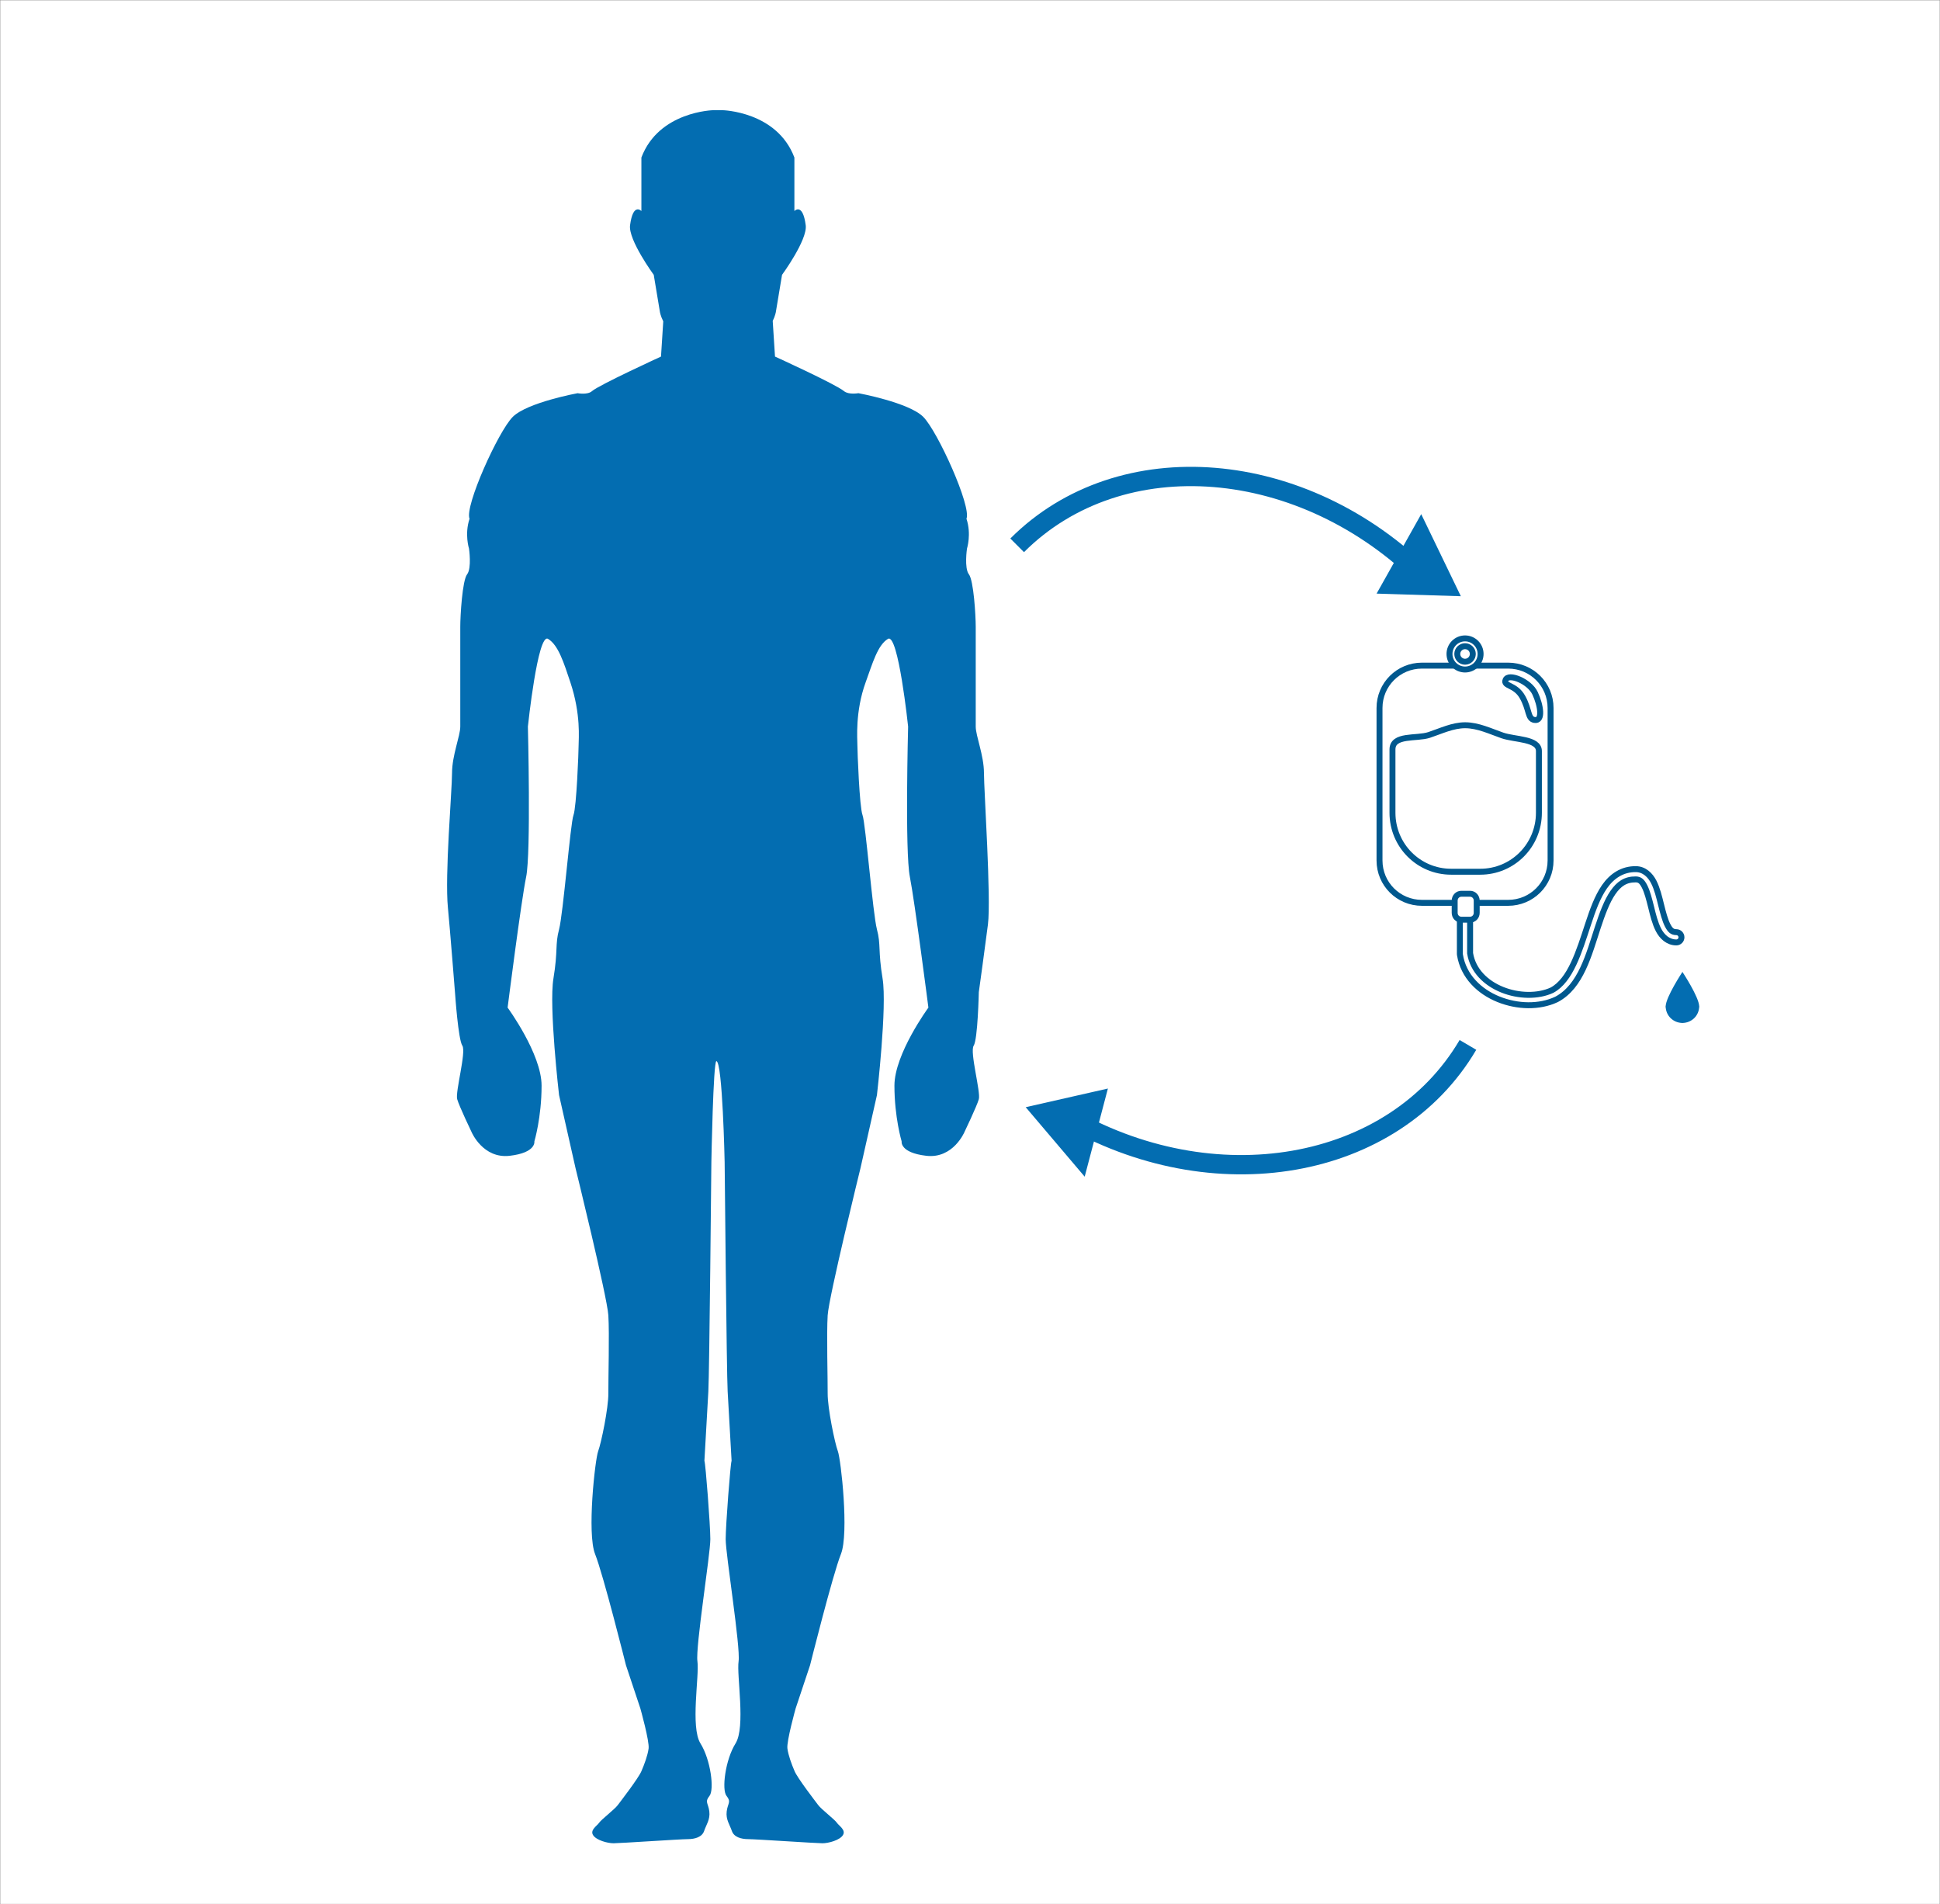
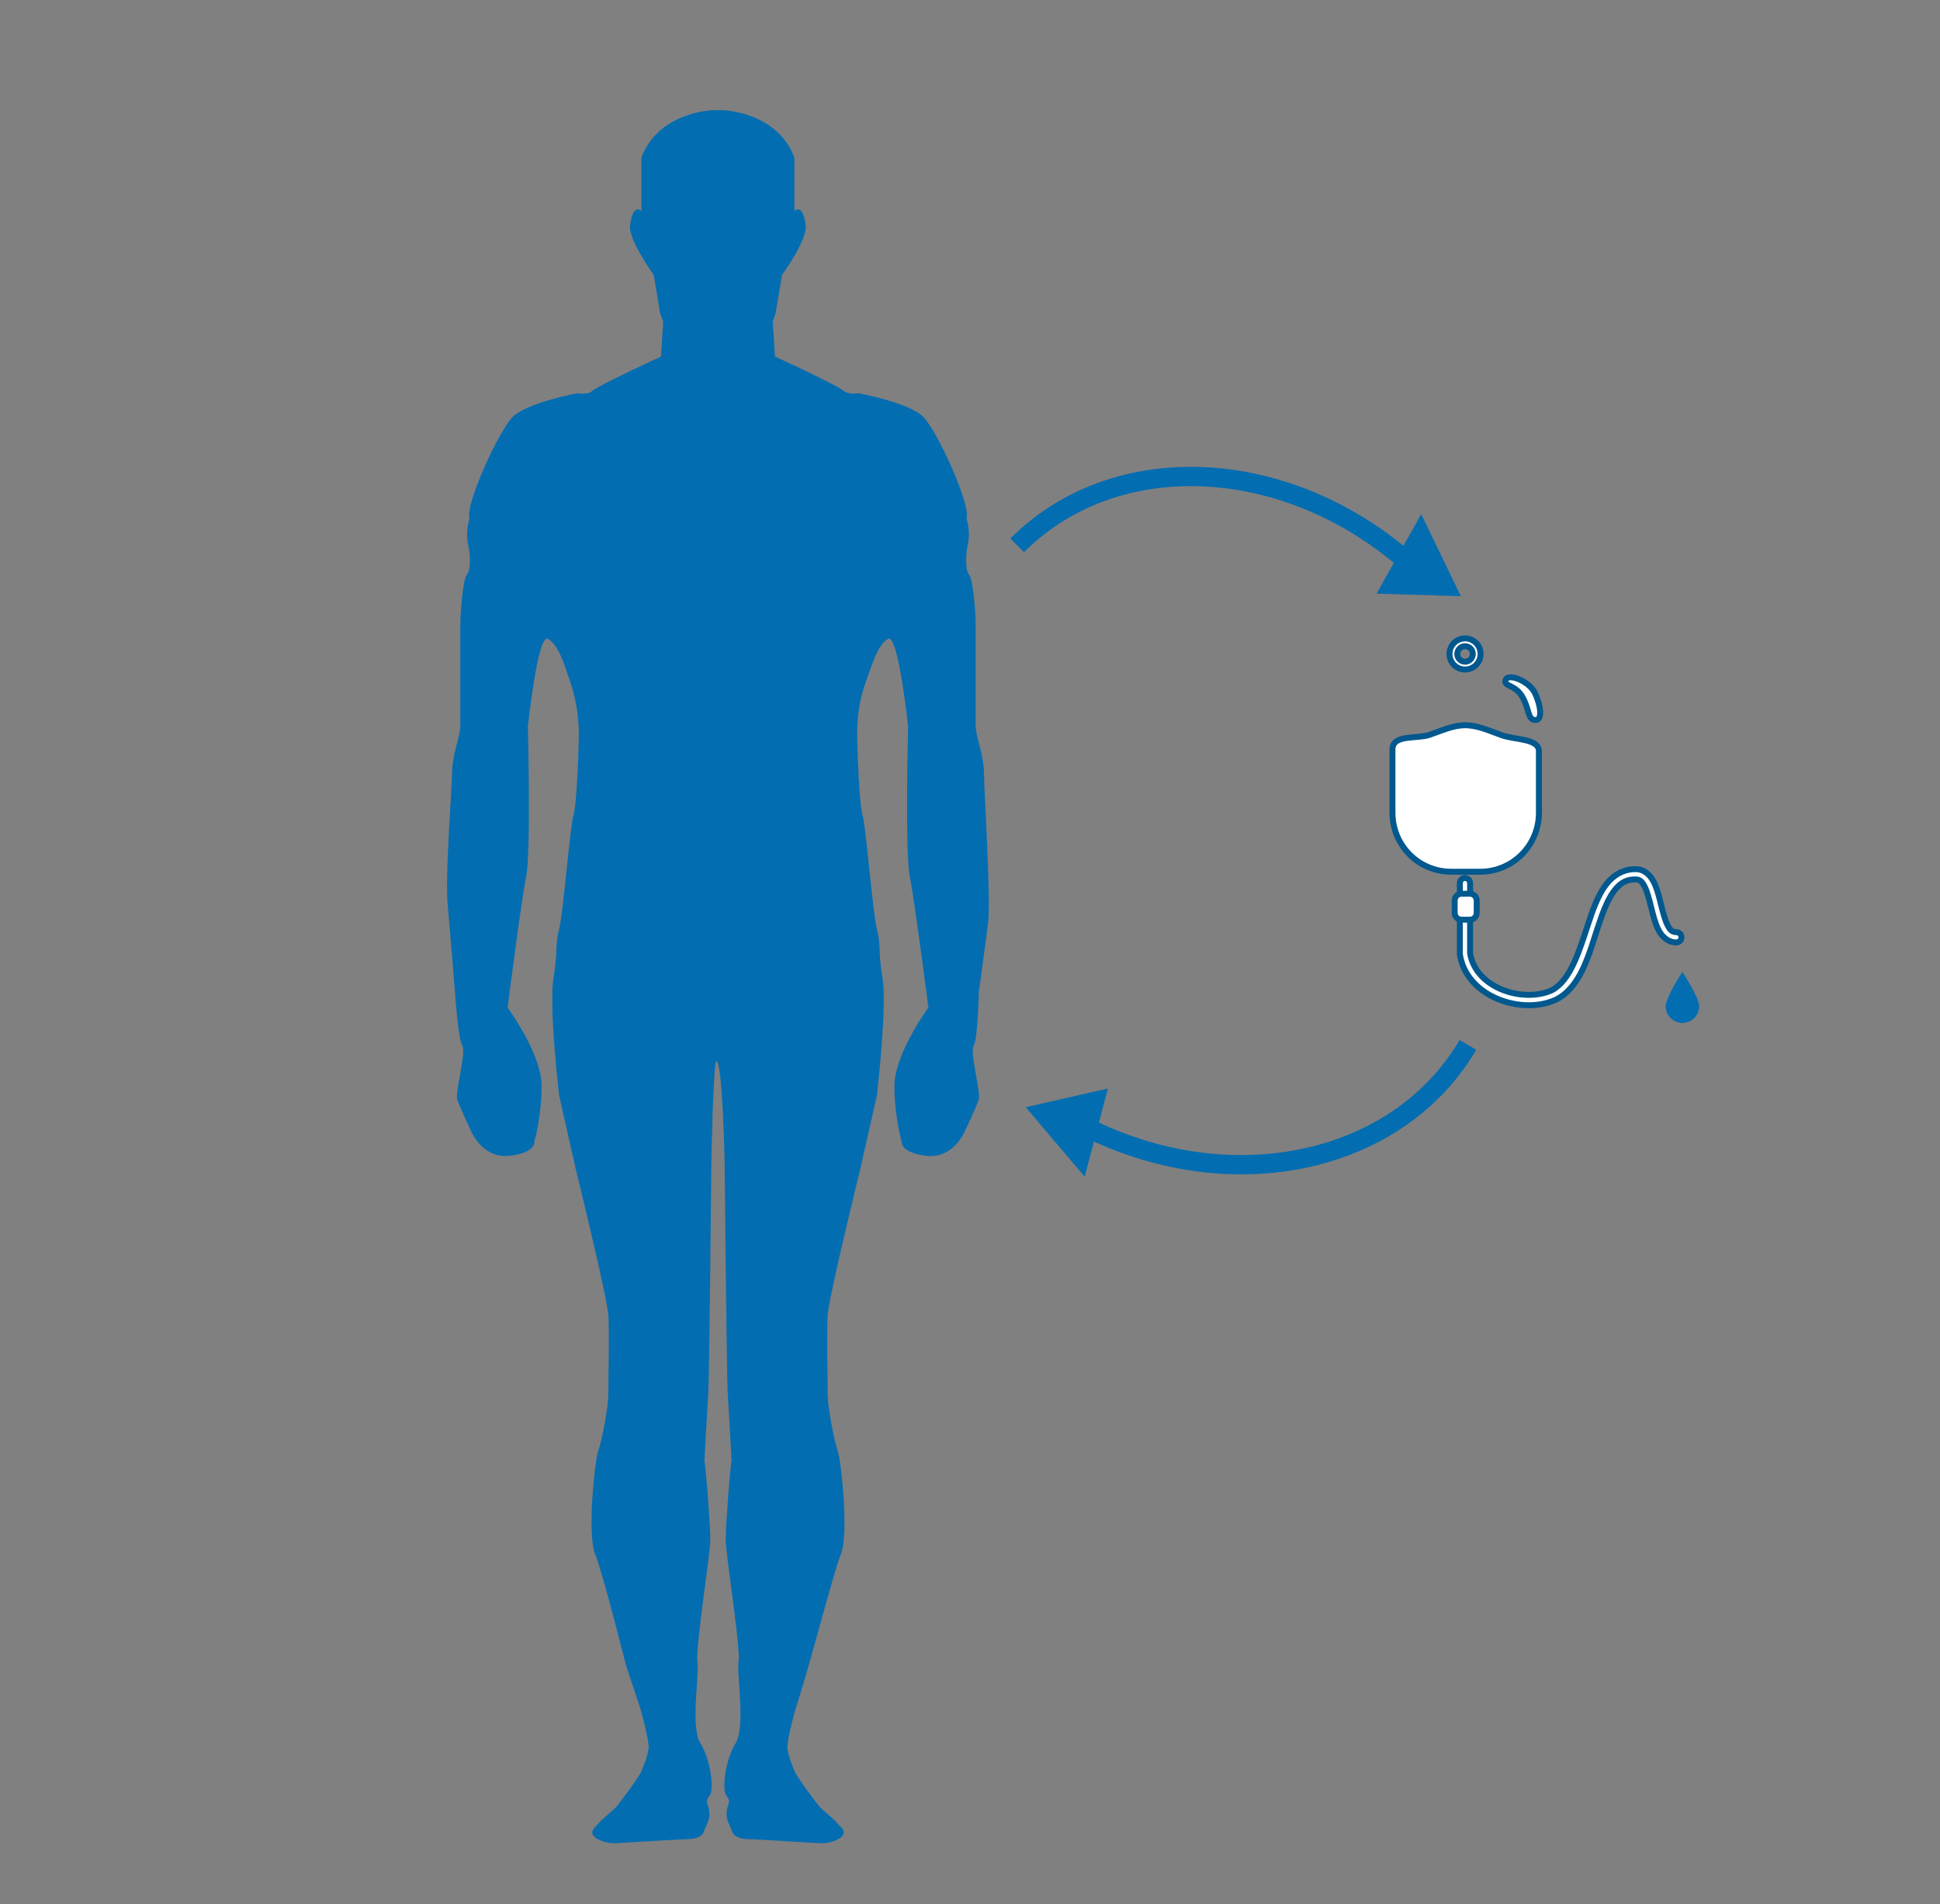
<svg xmlns="http://www.w3.org/2000/svg" width="1497" height="1469" xml:space="preserve" overflow="hidden">
  <rect width="100%" height="100%" fill="#808080" stroke="none" />
  <defs>
    <clipPath id="clip0">
      <path d="M2828.16 1565.38C2828.16 1572.43 2822.38 1578.15 2815.25 1578.15 2808.11 1578.15 2802.33 1572.43 2802.33 1565.38 2802.33 1558.33 2815.25 1538.79 2815.25 1538.79 2815.25 1538.79 2828.16 1558.33 2828.16 1565.38Z" />
    </clipPath>
    <clipPath id="clip1">
      <path d="M2828.16 1565.38C2828.16 1572.43 2822.38 1578.15 2815.25 1578.15 2808.11 1578.15 2802.33 1572.43 2802.33 1565.38 2802.33 1558.33 2815.25 1538.79 2815.25 1538.79 2815.25 1538.79 2828.16 1558.33 2828.16 1565.38Z" />
    </clipPath>
  </defs>
  <g transform="translate(-1517 -789)">
-     <rect x="1519.5" y="791.5" width="1492" height="1464" stroke="#FFFFFF" stroke-width="4.583" stroke-miterlimit="8" fill="#FFFFFF" />
-     <path d="M2272.3 1554.4C2272.3 1554.4 2277.45 1517.29 2279.35 1502.13 2281.87 1481.98 2276.27 1398.79 2276.27 1385.3 2276.27 1371.8 2269.92 1356.71 2269.92 1349.57 2269.92 1342.42 2269.92 1281.29 2269.92 1272.56 2269.92 1263.82 2268.33 1236.83 2264.65 1232.06 2260.96 1227.3 2263.17 1212.22 2263.17 1212.22 2263.17 1212.22 2266.74 1201.1 2262.77 1189.19 2266.74 1179.66 2240.53 1121.71 2229.42 1110.59 2218.3 1099.48 2179.39 1092.33 2179.39 1092.33 2179.39 1092.33 2171.85 1093.69 2168.27 1090.74 2161.65 1085.28 2115.03 1064.08 2115.03 1064.08L2113.27 1036.6C2115.25 1032.59 2115.7 1029.61 2115.7 1029.61L2120.46 1001.03C2120.46 1001.03 2140.22 974.045 2138.73 962.732 2136.38 944.951 2129.99 951.802 2129.99 951.802L2129.99 910.52C2116.49 874.795 2074.41 874 2074.41 874L2067.51 874C2067.51 874 2025.43 874.795 2011.93 910.52L2011.93 951.807C2011.93 951.807 2005.54 944.953 2003.19 962.737 2001.7 974.047 2021.46 1001.03 2021.46 1001.03L2026.22 1029.61C2026.22 1029.61 2026.69 1032.74 2028.8 1036.9L2027.06 1064.08C2027.06 1064.08 1979.1 1086.06 1973.81 1090.75 1970.35 1093.82 1962.7 1092.34 1962.7 1092.34 1962.7 1092.34 1923.79 1099.48 1912.67 1110.6 1901.55 1121.71 1875.35 1179.67 1879.32 1189.2 1875.35 1201.11 1878.91 1212.22 1878.91 1212.22 1878.91 1212.22 1881.12 1227.31 1877.44 1232.07 1873.76 1236.83 1872.17 1263.83 1872.17 1272.56 1872.17 1281.29 1872.17 1342.43 1872.17 1349.57 1872.17 1356.72 1865.82 1371.8 1865.82 1385.3 1865.82 1398.8 1860.12 1463.98 1862.64 1489.39 1864.15 1504.59 1868.2 1556 1868.2 1556 1868.2 1556 1870.58 1590.93 1873.76 1595.69 1876.94 1600.46 1868.2 1631.42 1869.79 1636.98 1871.38 1642.54 1880.91 1662.38 1880.91 1662.38 1880.91 1662.38 1889.64 1683.03 1910.29 1680.65 1930.93 1678.27 1929.35 1669.53 1929.35 1669.53 1929.35 1669.53 1934.91 1651.01 1934.91 1626.53 1934.91 1602.05 1908.7 1566.32 1908.7 1566.32 1908.7 1566.32 1919.22 1483.62 1923 1465.49 1926.8 1447.19 1924.35 1349.5 1924.35 1349.5 1924.35 1349.5 1931.95 1277.1 1939.89 1281.86 1947.83 1286.62 1952.05 1300.18 1957.14 1315.43 1965.38 1340.13 1963.49 1359.1 1963.49 1363.86 1963.49 1368.63 1961.9 1411.5 1959.52 1417.85 1957.14 1424.2 1951.58 1494.07 1948.4 1505.98 1945.23 1517.89 1947.65 1522.21 1944.06 1543.87 1940.46 1565.52 1948.4 1633.81 1948.4 1633.81L1961.11 1690.17C1961.11 1690.17 1985.55 1789.41 1986.43 1803.71 1987.32 1818 1986.35 1852.93 1986.43 1864.05 1986.52 1875.16 1980.96 1902.16 1978.58 1908.51 1976.19 1914.86 1969.84 1972.02 1976.2 1987.9 1982.55 2003.78 2000.02 2073.65 2000.02 2073.65L2011.13 2106.99C2011.13 2106.99 2018.28 2132.4 2017.49 2137.96 2016.69 2143.52 2014.31 2149.87 2011.93 2155.43 2009.54 2160.98 1996.04 2178.45 1993.66 2181.62 1991.28 2184.8 1980.96 2192.74 1979.37 2195.12 1977.78 2197.5 1972.22 2200.68 1974.61 2204.65 1976.99 2208.62 1985.72 2211 1990.49 2211 1995.25 2211 2042.1 2207.82 2047.66 2207.82 2053.22 2207.82 2058.78 2206.24 2060.36 2201.47 2061.95 2196.71 2065.13 2192.74 2064.34 2186.39 2063.54 2180.04 2060.62 2179.24 2064.46 2174.48 2068.31 2169.72 2065.47 2146.71 2057.53 2134.01 2049.59 2121.3 2056.75 2081.78 2055.17 2070.66 2053.58 2059.55 2065.13 1988.3 2065.13 1976.39 2065.13 1965.94 2061.46 1917.9 2060.56 1915.94 2061.03 1908.57 2062.27 1885.05 2063.6 1862.35 2064.4 1848.86 2065.93 1685.42 2065.93 1685.42 2065.93 1685.42 2067.36 1607.2 2069.82 1607.61 2074.58 1608.4 2076.17 1685.42 2076.17 1685.42 2076.17 1685.42 2077.7 1848.86 2078.49 1862.35 2079.83 1885.04 2081.06 1908.57 2081.53 1915.94 2080.63 1917.9 2076.97 1965.94 2076.97 1976.39 2076.97 1988.3 2088.52 2059.55 2086.93 2070.66 2085.34 2081.78 2092.51 2121.3 2084.57 2134.01 2076.63 2146.71 2073.79 2169.72 2077.64 2174.48 2081.48 2179.24 2078.55 2180.04 2077.76 2186.39 2076.97 2192.74 2080.14 2196.71 2081.73 2201.47 2083.32 2206.24 2088.88 2207.82 2094.44 2207.82 2100 2207.82 2146.85 2211 2151.61 2211 2156.37 2211 2165.11 2208.62 2167.49 2204.65 2169.88 2200.68 2164.31 2197.5 2162.73 2195.12 2161.14 2192.74 2150.82 2184.8 2148.43 2181.62 2146.05 2178.45 2132.55 2160.98 2130.17 2155.43 2127.79 2149.87 2125.41 2143.51 2124.61 2137.96 2123.82 2132.4 2130.96 2106.99 2130.96 2106.99L2142.08 2073.65C2142.08 2073.65 2159.55 2003.78 2165.9 1987.9 2172.25 1972.02 2165.9 1914.86 2163.52 1908.51 2161.14 1902.16 2155.58 1875.16 2155.67 1864.05 2155.75 1852.93 2154.78 1818 2155.67 1803.71 2156.55 1789.41 2180.99 1690.17 2180.99 1690.17L2193.69 1633.81C2193.69 1633.81 2201.63 1565.52 2198.04 1543.87 2194.44 1522.21 2196.87 1517.89 2193.69 1505.98 2190.52 1494.07 2184.96 1424.2 2182.58 1417.85 2180.19 1411.5 2178.61 1368.63 2178.61 1363.86 2178.61 1359.1 2176.75 1338.1 2184.96 1315.43 2190.43 1300.32 2194.27 1286.62 2202.21 1281.86 2210.15 1277.1 2217.75 1349.5 2217.75 1349.5 2217.75 1349.5 2215.21 1446.07 2219.1 1465.49 2222.74 1483.65 2233.4 1566.32 2233.4 1566.32 2233.4 1566.32 2207.19 1602.05 2207.19 1626.53 2207.19 1651.01 2212.75 1669.53 2212.75 1669.53 2212.75 1669.53 2211.16 1678.27 2231.81 1680.65 2252.46 1683.03 2261.19 1662.38 2261.19 1662.38 2261.19 1662.38 2270.72 1642.54 2272.31 1636.98 2273.89 1631.42 2265.16 1600.46 2268.34 1595.69 2271.51 1590.93 2272.3 1554.4 2272.3 1554.4Z" fill="#036DB1" fill-rule="evenodd" />
+     <path d="M2272.3 1554.4C2272.3 1554.4 2277.45 1517.29 2279.35 1502.13 2281.87 1481.98 2276.27 1398.79 2276.27 1385.3 2276.27 1371.8 2269.92 1356.71 2269.92 1349.57 2269.92 1342.42 2269.92 1281.29 2269.92 1272.56 2269.92 1263.82 2268.33 1236.83 2264.65 1232.06 2260.96 1227.3 2263.17 1212.22 2263.17 1212.22 2263.17 1212.22 2266.74 1201.1 2262.77 1189.19 2266.74 1179.66 2240.53 1121.71 2229.42 1110.59 2218.3 1099.48 2179.39 1092.33 2179.39 1092.33 2179.39 1092.33 2171.85 1093.69 2168.27 1090.74 2161.65 1085.28 2115.03 1064.08 2115.03 1064.08L2113.27 1036.6C2115.25 1032.59 2115.7 1029.61 2115.7 1029.61L2120.46 1001.03C2120.46 1001.03 2140.22 974.045 2138.73 962.732 2136.38 944.951 2129.99 951.802 2129.99 951.802L2129.99 910.52C2116.49 874.795 2074.41 874 2074.41 874L2067.51 874C2067.51 874 2025.43 874.795 2011.93 910.52L2011.93 951.807C2011.93 951.807 2005.54 944.953 2003.19 962.737 2001.7 974.047 2021.46 1001.03 2021.46 1001.03L2026.22 1029.61C2026.22 1029.61 2026.69 1032.74 2028.8 1036.9L2027.06 1064.08C2027.06 1064.08 1979.1 1086.06 1973.81 1090.75 1970.35 1093.82 1962.7 1092.34 1962.7 1092.34 1962.7 1092.34 1923.79 1099.48 1912.67 1110.6 1901.55 1121.71 1875.35 1179.67 1879.32 1189.2 1875.35 1201.11 1878.91 1212.22 1878.91 1212.22 1878.91 1212.22 1881.12 1227.31 1877.44 1232.07 1873.76 1236.83 1872.17 1263.83 1872.17 1272.56 1872.17 1281.29 1872.17 1342.43 1872.17 1349.57 1872.17 1356.72 1865.82 1371.8 1865.82 1385.3 1865.82 1398.8 1860.12 1463.98 1862.64 1489.39 1864.15 1504.59 1868.2 1556 1868.2 1556 1868.2 1556 1870.58 1590.93 1873.76 1595.69 1876.94 1600.46 1868.2 1631.42 1869.79 1636.98 1871.38 1642.54 1880.91 1662.38 1880.91 1662.38 1880.91 1662.38 1889.64 1683.03 1910.29 1680.65 1930.93 1678.27 1929.35 1669.53 1929.35 1669.53 1929.35 1669.53 1934.91 1651.01 1934.91 1626.53 1934.91 1602.05 1908.7 1566.32 1908.7 1566.32 1908.7 1566.32 1919.22 1483.62 1923 1465.49 1926.8 1447.19 1924.35 1349.5 1924.35 1349.5 1924.35 1349.5 1931.95 1277.1 1939.89 1281.86 1947.83 1286.62 1952.05 1300.18 1957.14 1315.43 1965.38 1340.13 1963.49 1359.1 1963.49 1363.86 1963.49 1368.63 1961.9 1411.5 1959.52 1417.85 1957.14 1424.2 1951.58 1494.07 1948.4 1505.98 1945.23 1517.89 1947.65 1522.21 1944.06 1543.87 1940.46 1565.52 1948.4 1633.81 1948.4 1633.81L1961.11 1690.17C1961.11 1690.17 1985.55 1789.41 1986.43 1803.71 1987.32 1818 1986.35 1852.93 1986.43 1864.05 1986.52 1875.16 1980.96 1902.16 1978.58 1908.51 1976.19 1914.86 1969.84 1972.02 1976.2 1987.9 1982.55 2003.78 2000.02 2073.65 2000.02 2073.65L2011.13 2106.99C2011.13 2106.99 2018.28 2132.4 2017.49 2137.96 2016.69 2143.52 2014.31 2149.87 2011.93 2155.43 2009.54 2160.98 1996.04 2178.45 1993.66 2181.62 1991.28 2184.8 1980.96 2192.74 1979.37 2195.12 1977.78 2197.5 1972.22 2200.68 1974.61 2204.65 1976.99 2208.62 1985.72 2211 1990.49 2211 1995.25 2211 2042.1 2207.82 2047.66 2207.82 2053.22 2207.82 2058.78 2206.24 2060.36 2201.47 2061.95 2196.71 2065.13 2192.74 2064.34 2186.39 2063.54 2180.04 2060.62 2179.24 2064.46 2174.48 2068.31 2169.72 2065.47 2146.71 2057.53 2134.01 2049.59 2121.3 2056.75 2081.78 2055.17 2070.66 2053.58 2059.55 2065.13 1988.3 2065.13 1976.39 2065.13 1965.94 2061.46 1917.9 2060.56 1915.94 2061.03 1908.57 2062.27 1885.05 2063.6 1862.35 2064.4 1848.86 2065.93 1685.42 2065.93 1685.42 2065.93 1685.42 2067.36 1607.2 2069.82 1607.61 2074.58 1608.4 2076.17 1685.42 2076.17 1685.42 2076.17 1685.42 2077.7 1848.86 2078.49 1862.35 2079.83 1885.04 2081.06 1908.57 2081.53 1915.94 2080.63 1917.9 2076.97 1965.94 2076.97 1976.39 2076.97 1988.3 2088.52 2059.55 2086.93 2070.66 2085.34 2081.78 2092.51 2121.3 2084.57 2134.01 2076.63 2146.71 2073.79 2169.72 2077.64 2174.48 2081.48 2179.24 2078.55 2180.04 2077.76 2186.39 2076.97 2192.74 2080.14 2196.71 2081.73 2201.47 2083.32 2206.24 2088.88 2207.82 2094.44 2207.82 2100 2207.82 2146.85 2211 2151.61 2211 2156.37 2211 2165.11 2208.62 2167.49 2204.65 2169.88 2200.68 2164.31 2197.5 2162.73 2195.12 2161.14 2192.74 2150.82 2184.8 2148.43 2181.62 2146.05 2178.45 2132.55 2160.98 2130.17 2155.43 2127.79 2149.87 2125.41 2143.51 2124.61 2137.96 2123.82 2132.4 2130.96 2106.99 2130.96 2106.99C2142.08 2073.65 2159.55 2003.78 2165.9 1987.9 2172.25 1972.02 2165.9 1914.86 2163.52 1908.51 2161.14 1902.16 2155.58 1875.16 2155.67 1864.05 2155.75 1852.93 2154.78 1818 2155.67 1803.71 2156.55 1789.41 2180.99 1690.17 2180.99 1690.17L2193.69 1633.81C2193.69 1633.81 2201.63 1565.52 2198.04 1543.87 2194.44 1522.21 2196.87 1517.89 2193.69 1505.98 2190.52 1494.07 2184.96 1424.2 2182.58 1417.85 2180.19 1411.5 2178.61 1368.63 2178.61 1363.86 2178.61 1359.1 2176.75 1338.1 2184.96 1315.43 2190.43 1300.32 2194.27 1286.62 2202.21 1281.86 2210.15 1277.1 2217.75 1349.5 2217.75 1349.5 2217.75 1349.5 2215.21 1446.07 2219.1 1465.49 2222.74 1483.65 2233.4 1566.32 2233.4 1566.32 2233.4 1566.32 2207.19 1602.05 2207.19 1626.53 2207.19 1651.01 2212.75 1669.53 2212.75 1669.53 2212.75 1669.53 2211.16 1678.27 2231.81 1680.65 2252.46 1683.03 2261.19 1662.38 2261.19 1662.38 2261.19 1662.38 2270.72 1642.54 2272.31 1636.98 2273.89 1631.42 2265.16 1600.46 2268.34 1595.69 2271.51 1590.93 2272.3 1554.4 2272.3 1554.4Z" fill="#036DB1" fill-rule="evenodd" />
    <path d="M2649.73 1595.1C2592.43 1692.52 2452.98 1716.8 2338.26 1649.33" stroke="#036DB1" stroke-width="14.896" stroke-miterlimit="8" fill="none" fill-rule="evenodd" />
    <path d="M2368.73 1631.83 2352.9 1691.92 2312.68 1644.55Z" stroke="#036DB1" stroke-width="4.583" stroke-miterlimit="8" fill="#036DB1" fill-rule="evenodd" />
    <path d="M2779.34 1459.5C2768.67 1459.38 2760.63 1465.09 2755.1 1473.08 2749.57 1481.07 2745.93 1491.35 2742.44 1501.97 2735.47 1523.17 2728.84 1545.24 2714.58 1552.89 2703.94 1557.85 2688.89 1557.66 2676.23 1552.54 2663.58 1547.44 2653.59 1537.84 2651.4 1524.4L2651.4 1470.29C2651.4 1468.1 2649.63 1466.33 2647.45 1466.33 2645.27 1466.33 2643.5 1468.1 2643.5 1470.29L2643.5 1524.88C2643.5 1525.09 2643.52 1525.3 2643.55 1525.5 2646.21 1542.25 2658.69 1554 2673.28 1559.89 2687.86 1565.78 2704.81 1566.24 2718.02 1560.03 2718.08 1560 2718.14 1559.97 2718.2 1559.94 2736.89 1550.01 2743.05 1525.42 2749.94 1504.45 2753.39 1493.97 2756.97 1484.26 2761.58 1477.6 2766.2 1470.93 2771.24 1467.33 2779.25 1467.42 2782.4 1467.46 2784.07 1469.04 2786.07 1472.96 2788.07 1476.88 2789.58 1482.75 2791.09 1488.82 2792.59 1494.88 2794.08 1501.14 2796.75 1506.33 2799.42 1511.53 2804.09 1516.04 2810.55 1516.04 2812.73 1516.04 2814.5 1514.27 2814.5 1512.08 2814.5 1509.9 2812.73 1508.12 2810.55 1508.12 2807.4 1508.12 2805.76 1506.59 2803.77 1502.71 2801.78 1498.82 2800.26 1492.97 2798.75 1486.9 2797.25 1480.84 2795.76 1474.58 2793.1 1469.36 2790.44 1464.14 2785.8 1459.58 2779.34 1459.5Z" stroke="#00588E" stroke-width="4.583" stroke-miterlimit="8" fill="#FFFFFF" fill-rule="evenodd" />
-     <path d="M2614.25 1302.5 2680.75 1302.5C2698.89 1302.5 2713.5 1317.07 2713.5 1335.18L2713.5 1452.82C2713.5 1470.93 2698.89 1485.5 2680.75 1485.5L2614.25 1485.5C2596.11 1485.5 2581.5 1470.93 2581.5 1452.82L2581.5 1335.18C2581.5 1317.07 2596.11 1302.5 2614.25 1302.5Z" stroke="#00588E" stroke-width="4.583" stroke-miterlimit="8" fill="#FFFFFF" fill-rule="evenodd" />
    <path d="M2647.5 1281.5C2644.32 1281.5 2641.27 1282.76 2639.01 1285.01 2636.76 1287.26 2635.5 1290.32 2635.5 1293.5 2635.5 1296.68 2636.76 1299.74 2639.01 1301.99 2641.27 1304.24 2644.32 1305.5 2647.5 1305.5 2654.13 1305.5 2659.5 1300.13 2659.5 1293.5 2659.5 1286.87 2654.13 1281.5 2647.5 1281.5ZM2647.5 1287.51C2650.81 1287.51 2653.49 1290.19 2653.49 1293.5 2653.49 1296.81 2650.81 1299.49 2647.5 1299.49 2645.91 1299.49 2644.39 1298.86 2643.27 1297.74 2642.14 1296.61 2641.51 1295.09 2641.51 1293.5 2641.51 1291.91 2642.14 1290.39 2643.27 1289.27 2644.39 1288.14 2645.91 1287.51 2647.5 1287.51Z" stroke="#00588E" stroke-width="4.583" stroke-miterlimit="8" fill="#FFFFFF" fill-rule="evenodd" />
    <path d="M2591.5 1367.17 2591.5 1416C2591.5 1441.21 2611.7 1461.5 2636.78 1461.5L2659.21 1461.5C2684.3 1461.5 2704.5 1441.21 2704.5 1416L2704.5 1368.43C2704.5 1358.75 2685.92 1359.72 2676.25 1356.34 2666.91 1353.08 2657.53 1348.53 2647.64 1348.5 2638.02 1348.47 2628.89 1352.96 2619.75 1355.99 2610.14 1359.17 2591.5 1355.42 2591.5 1367.17Z" stroke="#00588E" stroke-width="4.583" stroke-miterlimit="8" fill="#FFFFFF" fill-rule="evenodd" />
    <path d="M2701.52 1323.82C2705.89 1333.13 2707.89 1345.66 2700.99 1344.41 2695.71 1343.46 2697.36 1336.62 2691.8 1326.73 2686.25 1316.83 2676.79 1318.6 2678.77 1313.55 2680.93 1307.99 2697.16 1314.52 2701.52 1323.82Z" stroke="#00588E" stroke-width="4.583" stroke-miterlimit="8" fill="#FFFFFF" fill-rule="evenodd" />
    <path d="M2644.61 1478.5 2651.39 1478.5C2654.22 1478.5 2656.5 1480.85 2656.5 1483.77L2656.5 1493.23C2656.5 1496.15 2654.22 1498.5 2651.39 1498.5L2644.61 1498.5C2641.78 1498.5 2639.5 1496.15 2639.5 1493.23L2639.5 1483.77C2639.5 1480.85 2641.78 1478.5 2644.61 1478.5Z" stroke="#00588E" stroke-width="4.583" stroke-miterlimit="8" fill="#FFFFFF" fill-rule="evenodd" />
    <g>
      <g>
        <g>
          <g>
            <g clip-path="url(#clip0)">
              <g clip-path="url(#clip1)">
                <path d="M234.374 171.727 234.374 211.087 259.905 211.087 259.905 171.727Z" stroke="#012A44" stroke-width="0.19" fill="#036DB1" transform="matrix(1.012 0 0 1 2565.14 1367.06)" />
              </g>
            </g>
          </g>
        </g>
      </g>
    </g>
    <path d="M2301.89 1209.7C2381.84 1129.81 2522.91 1141.35 2616.99 1235.49" stroke="#036DB1" stroke-width="14.896" stroke-miterlimit="8" fill="none" fill-rule="evenodd" />
    <path d="M2583.1 1244.77 2613.53 1190.59 2640.55 1246.55Z" stroke="#036DB1" stroke-width="4.583" stroke-miterlimit="8" fill="#036DB1" fill-rule="evenodd" />
  </g>
</svg>